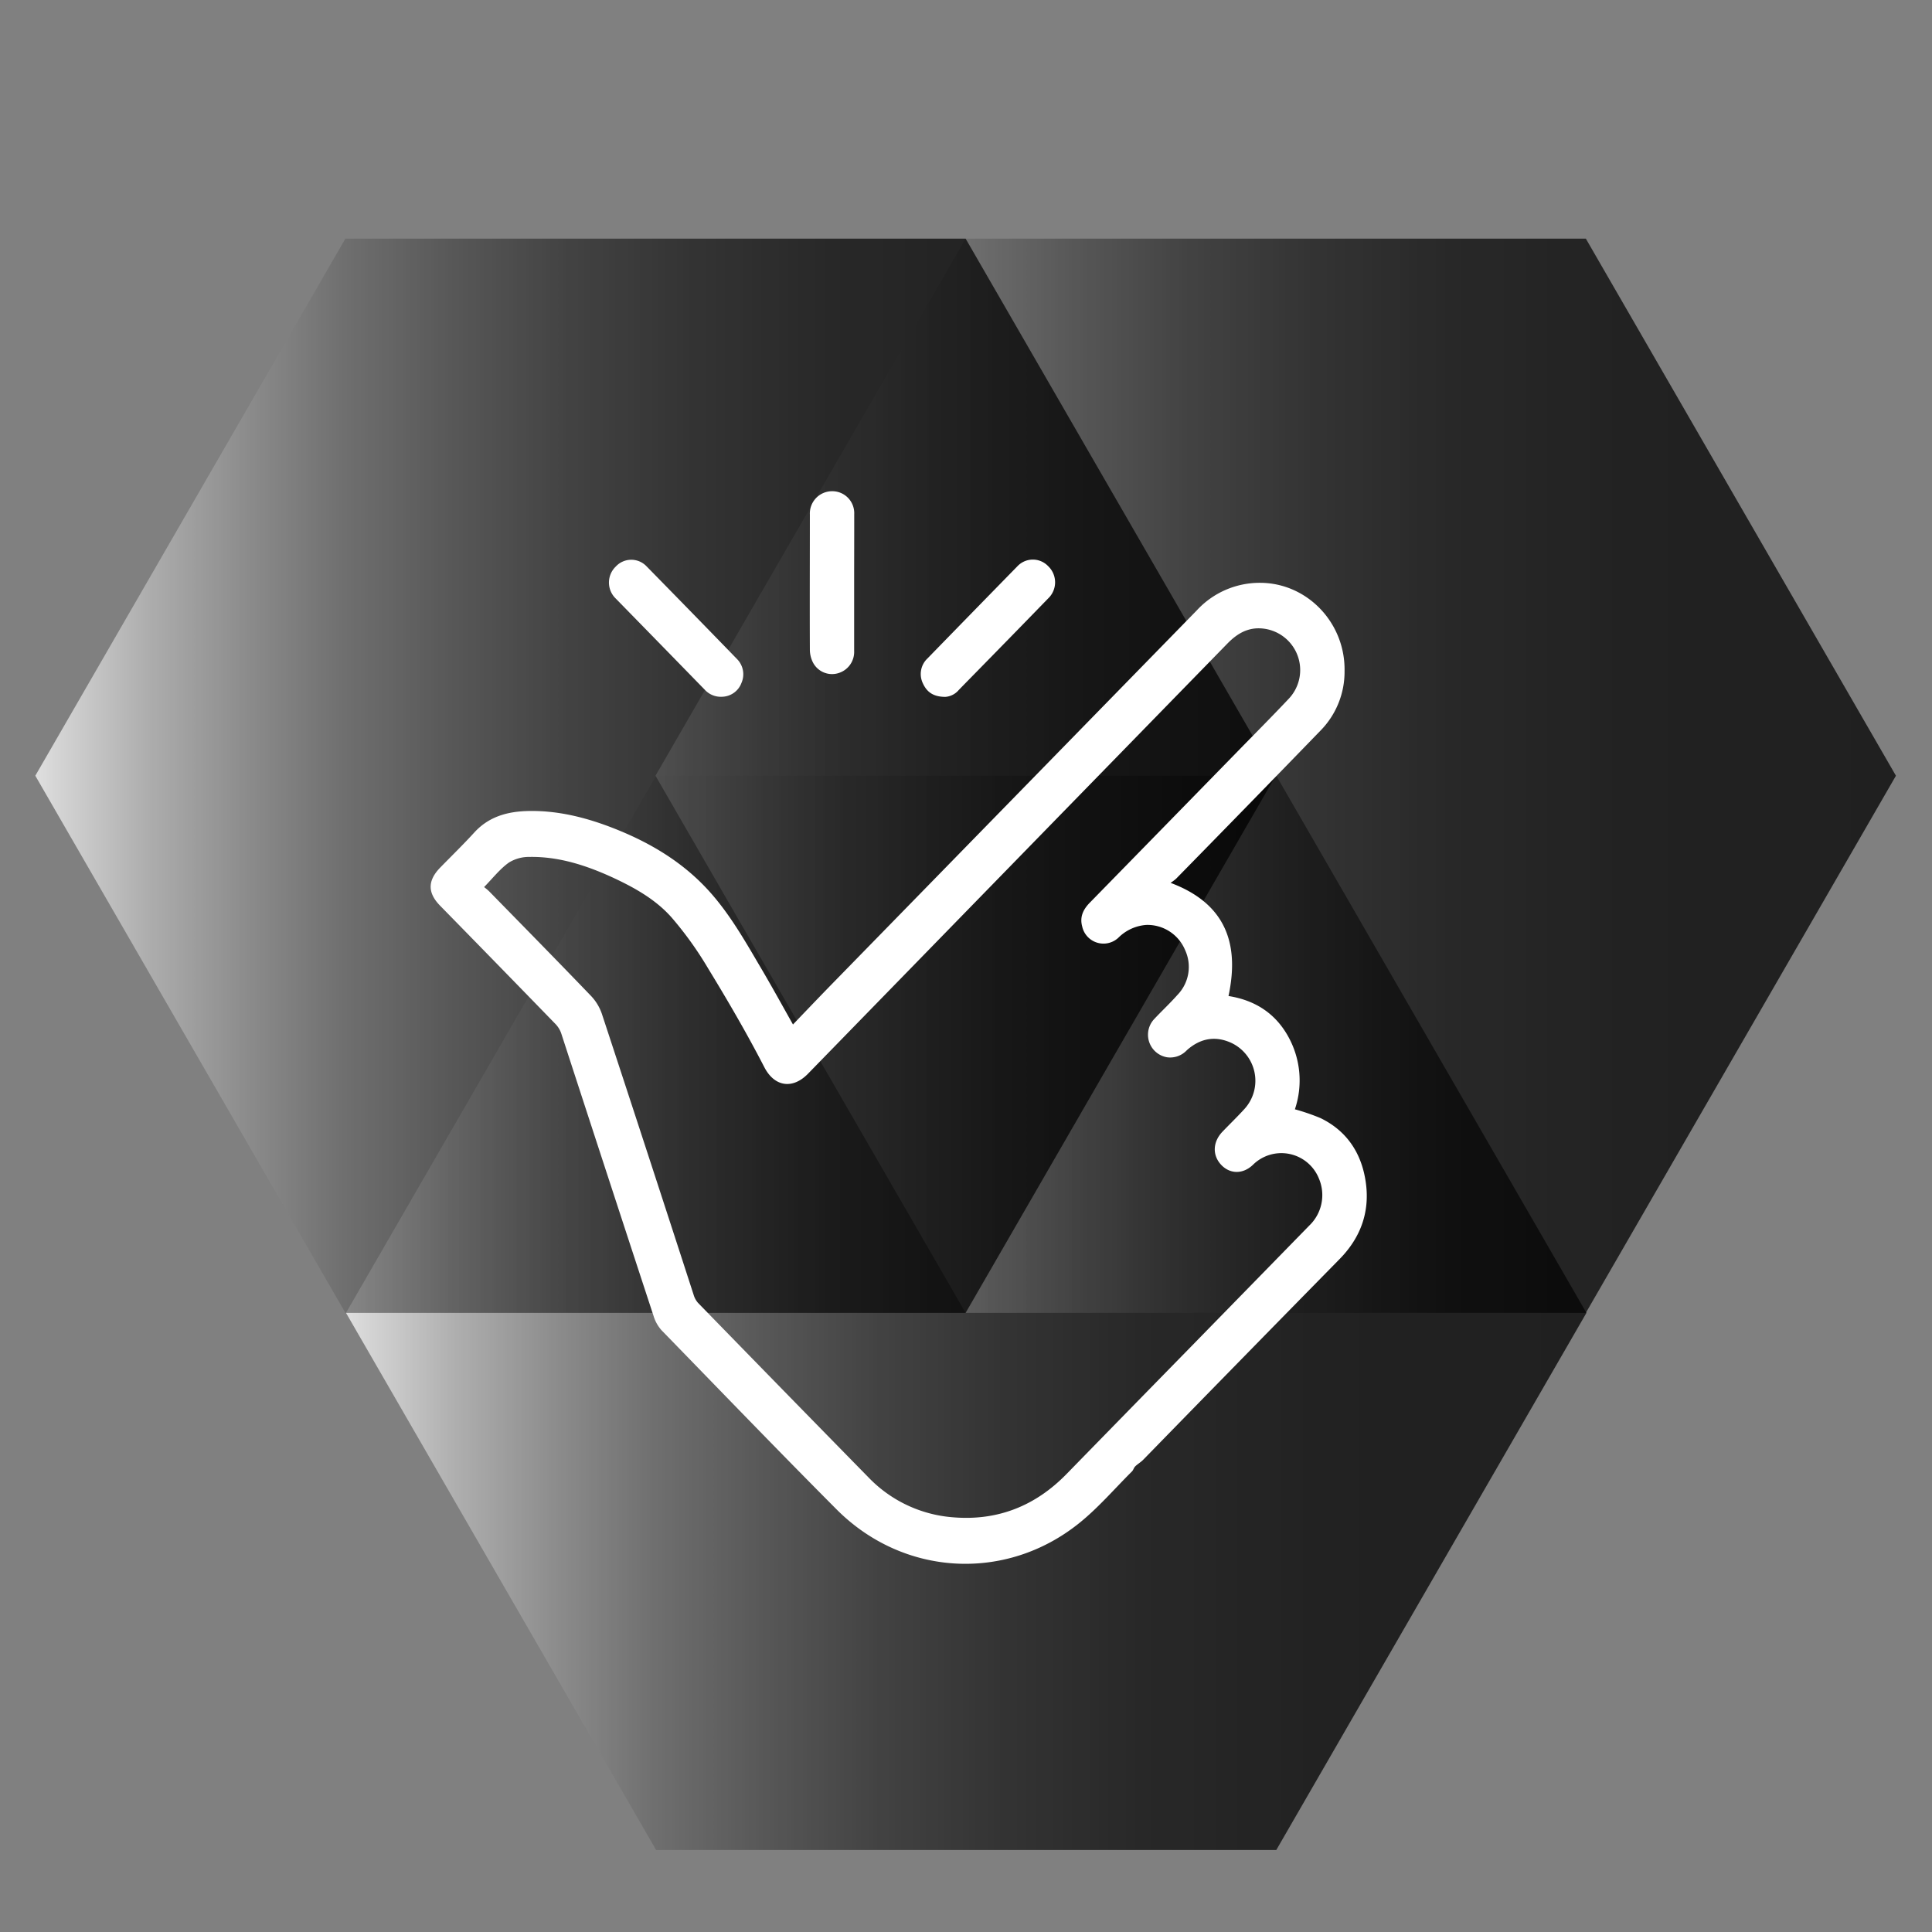
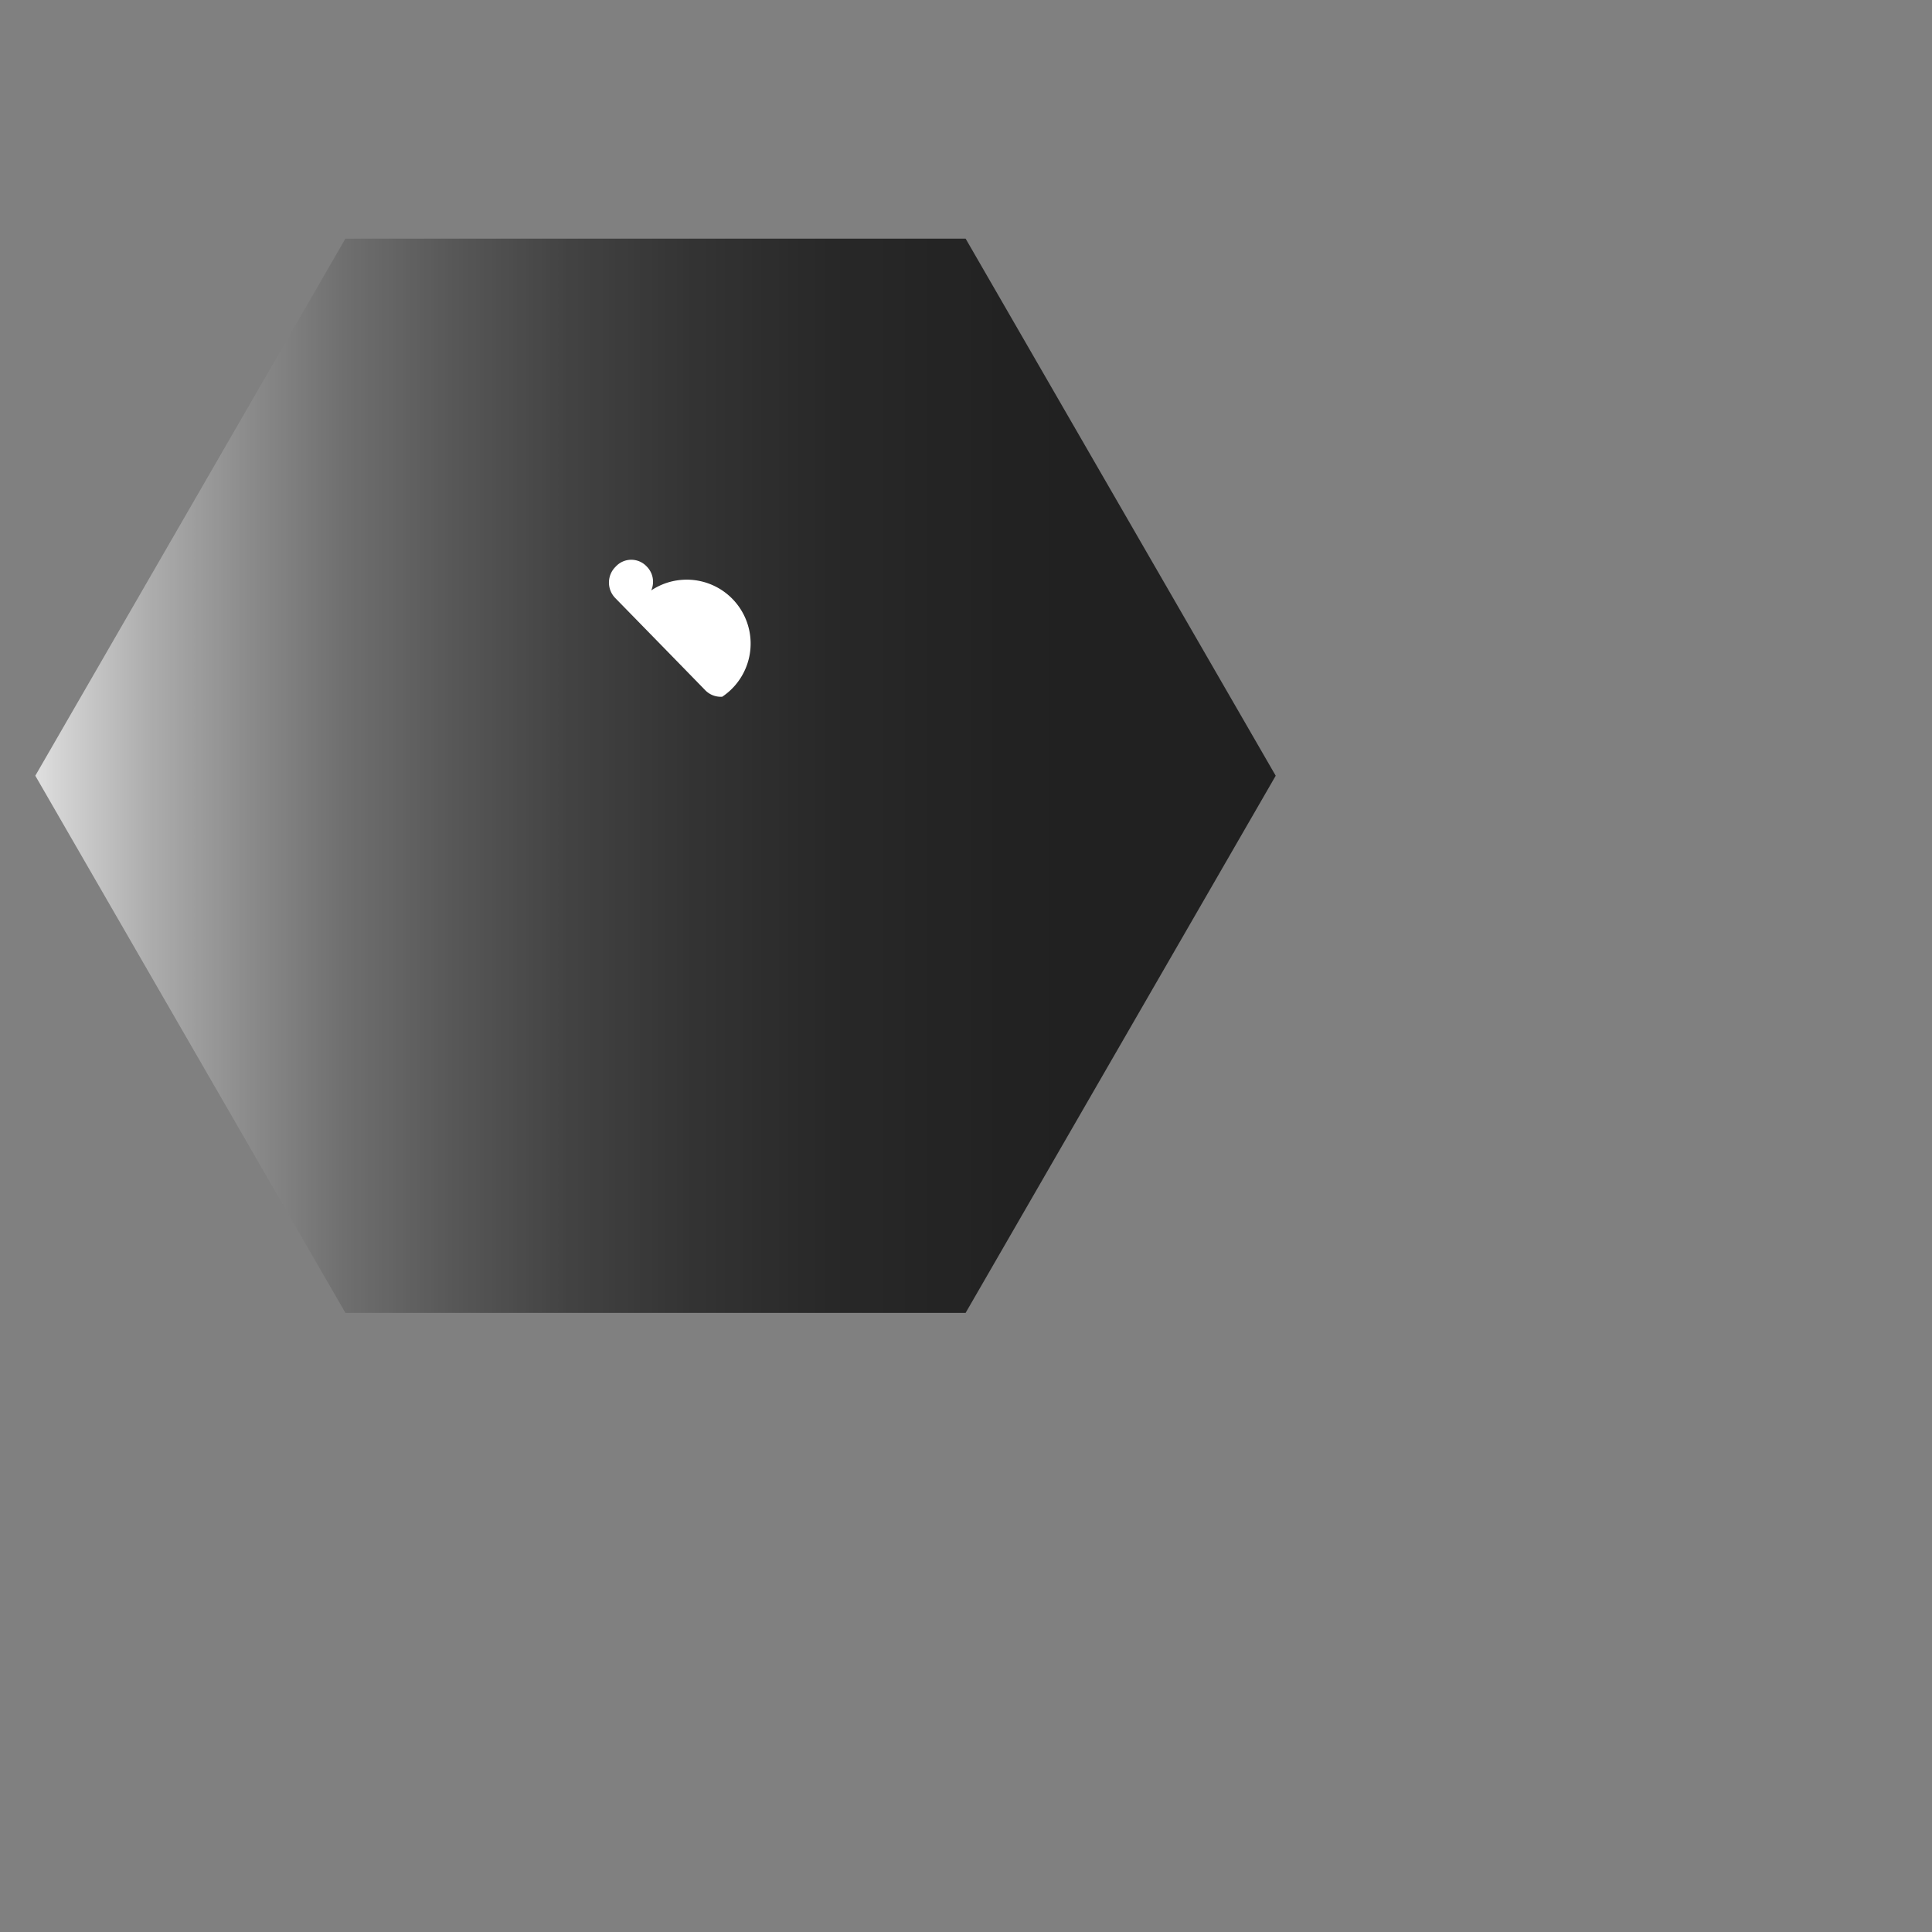
<svg xmlns="http://www.w3.org/2000/svg" xmlns:xlink="http://www.w3.org/1999/xlink" viewBox="0 0 480.43 480.43">
  <rect x="0" y="0" width="480.43" height="480.43" fill="#808080" stroke="none" />
  <defs>
    <style>.cls-1{isolation:isolate;}.cls-2{mix-blend-mode:color;}.cls-3{opacity:0.75;}.cls-4{fill:url(#linear-gradient);}.cls-5{fill:url(#linear-gradient-2);}.cls-6{fill:url(#linear-gradient-3);}.cls-7{fill:#fff;}</style>
    <linearGradient id="linear-gradient" x1="86.04" y1="326.47" x2="394.49" y2="326.47" gradientUnits="userSpaceOnUse">
      <stop offset="0" stop-color="#fff" />
      <stop offset="0.02" stop-color="#efefef" />
      <stop offset="0.09" stop-color="#bdbdbd" />
      <stop offset="0.17" stop-color="#909090" />
      <stop offset="0.25" stop-color="#696969" />
      <stop offset="0.34" stop-color="#494949" />
      <stop offset="0.43" stop-color="#2e2e2e" />
      <stop offset="0.53" stop-color="#1a1a1a" />
      <stop offset="0.64" stop-color="#0b0b0b" />
      <stop offset="0.78" stop-color="#030303" />
      <stop offset="1" />
    </linearGradient>
    <linearGradient id="linear-gradient-2" x1="163" y1="192.9" x2="471.46" y2="192.9" xlink:href="#linear-gradient" />
    <linearGradient id="linear-gradient-3" x1="8.78" y1="192.9" x2="317.23" y2="192.9" xlink:href="#linear-gradient" />
  </defs>
  <title>Aplication_icon</title>
  <g class="cls-1">
    <g id="Layer_1" data-name="Layer 1">
      <g class="cls-2">
        <g class="cls-3">
-           <polygon class="cls-4" points="163.15 460.03 317.38 460.03 394.5 326.47 317.38 192.9 163.15 192.9 86.04 326.47 163.15 460.03" />
-         </g>
+           </g>
        <g class="cls-3">
-           <polygon class="cls-5" points="240.12 326.47 394.35 326.47 471.46 192.9 394.35 59.34 240.12 59.34 163 192.9 240.12 326.47" />
-         </g>
+           </g>
        <g class="cls-3">
          <polygon class="cls-6" points="85.89 326.47 240.12 326.47 317.23 192.9 240.12 59.34 85.89 59.34 8.78 192.9 85.89 326.47" />
        </g>
      </g>
-       <path class="cls-7" d="M197.19,254.76c3-3.13,6-6.27,9-9.36q45.68-46.78,91.37-93.57a21.28,21.28,0,0,1,15.88-6.9c11.68.07,21.15,10,20.91,22a20.84,20.84,0,0,1-5.79,14.55q-18,18.58-36.13,37.06a13.47,13.47,0,0,1-1.34,1c13.33,5,17.28,14.69,14.4,28.14,6.34,1,11.51,4.1,14.81,10A22.44,22.44,0,0,1,322,275.85a53.6,53.6,0,0,1,6.38,2.19c6.61,3.22,10.27,8.81,11.27,16.12s-1.35,13.65-6.51,18.91Q308.66,338,284.28,363c-.61.62-1.4,1.06-2,1.66-.33.32-.45.88-.77,1.21-4.35,4.33-8.39,9.06-13.14,12.88C250.1,393.45,224.61,392,208,375.31c-14.63-14.69-29-29.62-43.47-44.49a9.41,9.41,0,0,1-2-3.55Q151,292.14,139.57,257a6.29,6.29,0,0,0-1.42-2.34q-14.33-14.76-28.72-29.45c-3.12-3.19-3.11-6.21,0-9.43,2.85-2.92,5.77-5.76,8.52-8.77,3.71-4.06,8.46-5.25,13.58-5.34,7.63-.13,14.88,1.8,21.92,4.64,8.86,3.58,16.9,8.49,23.34,15.8,4.7,5.34,8.28,11.52,11.87,17.65C191.56,244.63,194.29,249.61,197.19,254.76Zm-76.81-34.17a14.44,14.44,0,0,1,1.2,1c8.49,8.68,17,17.33,25.41,26.09a12.16,12.16,0,0,1,2.69,4.47Q161.15,287,172.49,322a5.34,5.34,0,0,0,1.1,2q21.18,21.76,42.44,43.45a32.57,32.57,0,0,0,21.14,9.87c10.94.87,20.3-2.83,28.06-10.79q15.29-15.67,30.6-31.31,14.89-15.24,29.77-30.48A10.48,10.48,0,0,0,328,293.13a10.06,10.06,0,0,0-16.48-3.43c-2.54,2.39-5.78,2.24-7.93-.13s-2-5.63.39-8.14c1.8-1.88,3.68-3.69,5.43-5.61a10.41,10.41,0,0,0-3.61-16.66c-3.94-1.64-7.52-.81-10.67,2a5.68,5.68,0,0,1-4.88,1.76,5.69,5.69,0,0,1-3.18-9.57c1.88-2,3.9-3.88,5.73-5.95a10,10,0,0,0,1.88-11.19A10.14,10.14,0,0,0,285.1,230a10.91,10.91,0,0,0-7,3.19,5.42,5.42,0,0,1-9-2.84c-.64-2.39.29-4.24,1.91-5.89q18.35-18.76,36.68-37.54c4.29-4.4,8.63-8.75,12.84-13.22a10.38,10.38,0,0,0-8-17.45c-3,.16-5.27,1.69-7.34,3.81Q253.07,213.49,200.93,267c-3.81,3.92-8.33,3.29-10.87-1.63-4.32-8.38-9.08-16.54-14-24.6a88.05,88.05,0,0,0-9-12.56c-4-4.55-9.28-7.48-14.7-10-6.54-3-13.33-5.22-20.59-5.12a9.51,9.51,0,0,0-5.22,1.4C124.33,216.07,122.57,218.34,120.38,220.59Z" />
-       <path class="cls-7" d="M212.4,145c0,5.62,0,11.24,0,16.86a5.51,5.51,0,0,1-4,5.55,5.34,5.34,0,0,1-6.23-2.65,7.14,7.14,0,0,1-.78-3.11c-.05-11.24,0-22.47,0-33.71a5.54,5.54,0,0,1,5.56-5.79,5.46,5.46,0,0,1,5.47,5.7C212.43,133.6,212.4,139.31,212.4,145Z" />
-       <path class="cls-7" d="M235.1,173.29c-3,0-4.62-1.19-5.61-3.37a5.32,5.32,0,0,1,1.12-6.16q11.2-11.51,22.44-23a5.26,5.26,0,0,1,7.57,0,5.54,5.54,0,0,1,0,8.08q-8.88,9.14-17.8,18.24c-1.48,1.51-2.95,3-4.43,4.53A4.81,4.81,0,0,1,235.1,173.29Z" />
-       <path class="cls-7" d="M179.59,173.26a5.41,5.41,0,0,1-4.33-1.74q-11.1-11.39-22.22-22.76a5.51,5.51,0,0,1,.07-7.86,5.24,5.24,0,0,1,7.66-.08q11.24,11.46,22.44,23a5.37,5.37,0,0,1,1.17,6A5.27,5.27,0,0,1,179.59,173.26Z" />
+       <path class="cls-7" d="M179.59,173.26a5.41,5.41,0,0,1-4.33-1.74q-11.1-11.39-22.22-22.76a5.51,5.51,0,0,1,.07-7.86,5.24,5.24,0,0,1,7.66-.08a5.37,5.37,0,0,1,1.17,6A5.27,5.27,0,0,1,179.59,173.26Z" />
    </g>
  </g>
</svg>